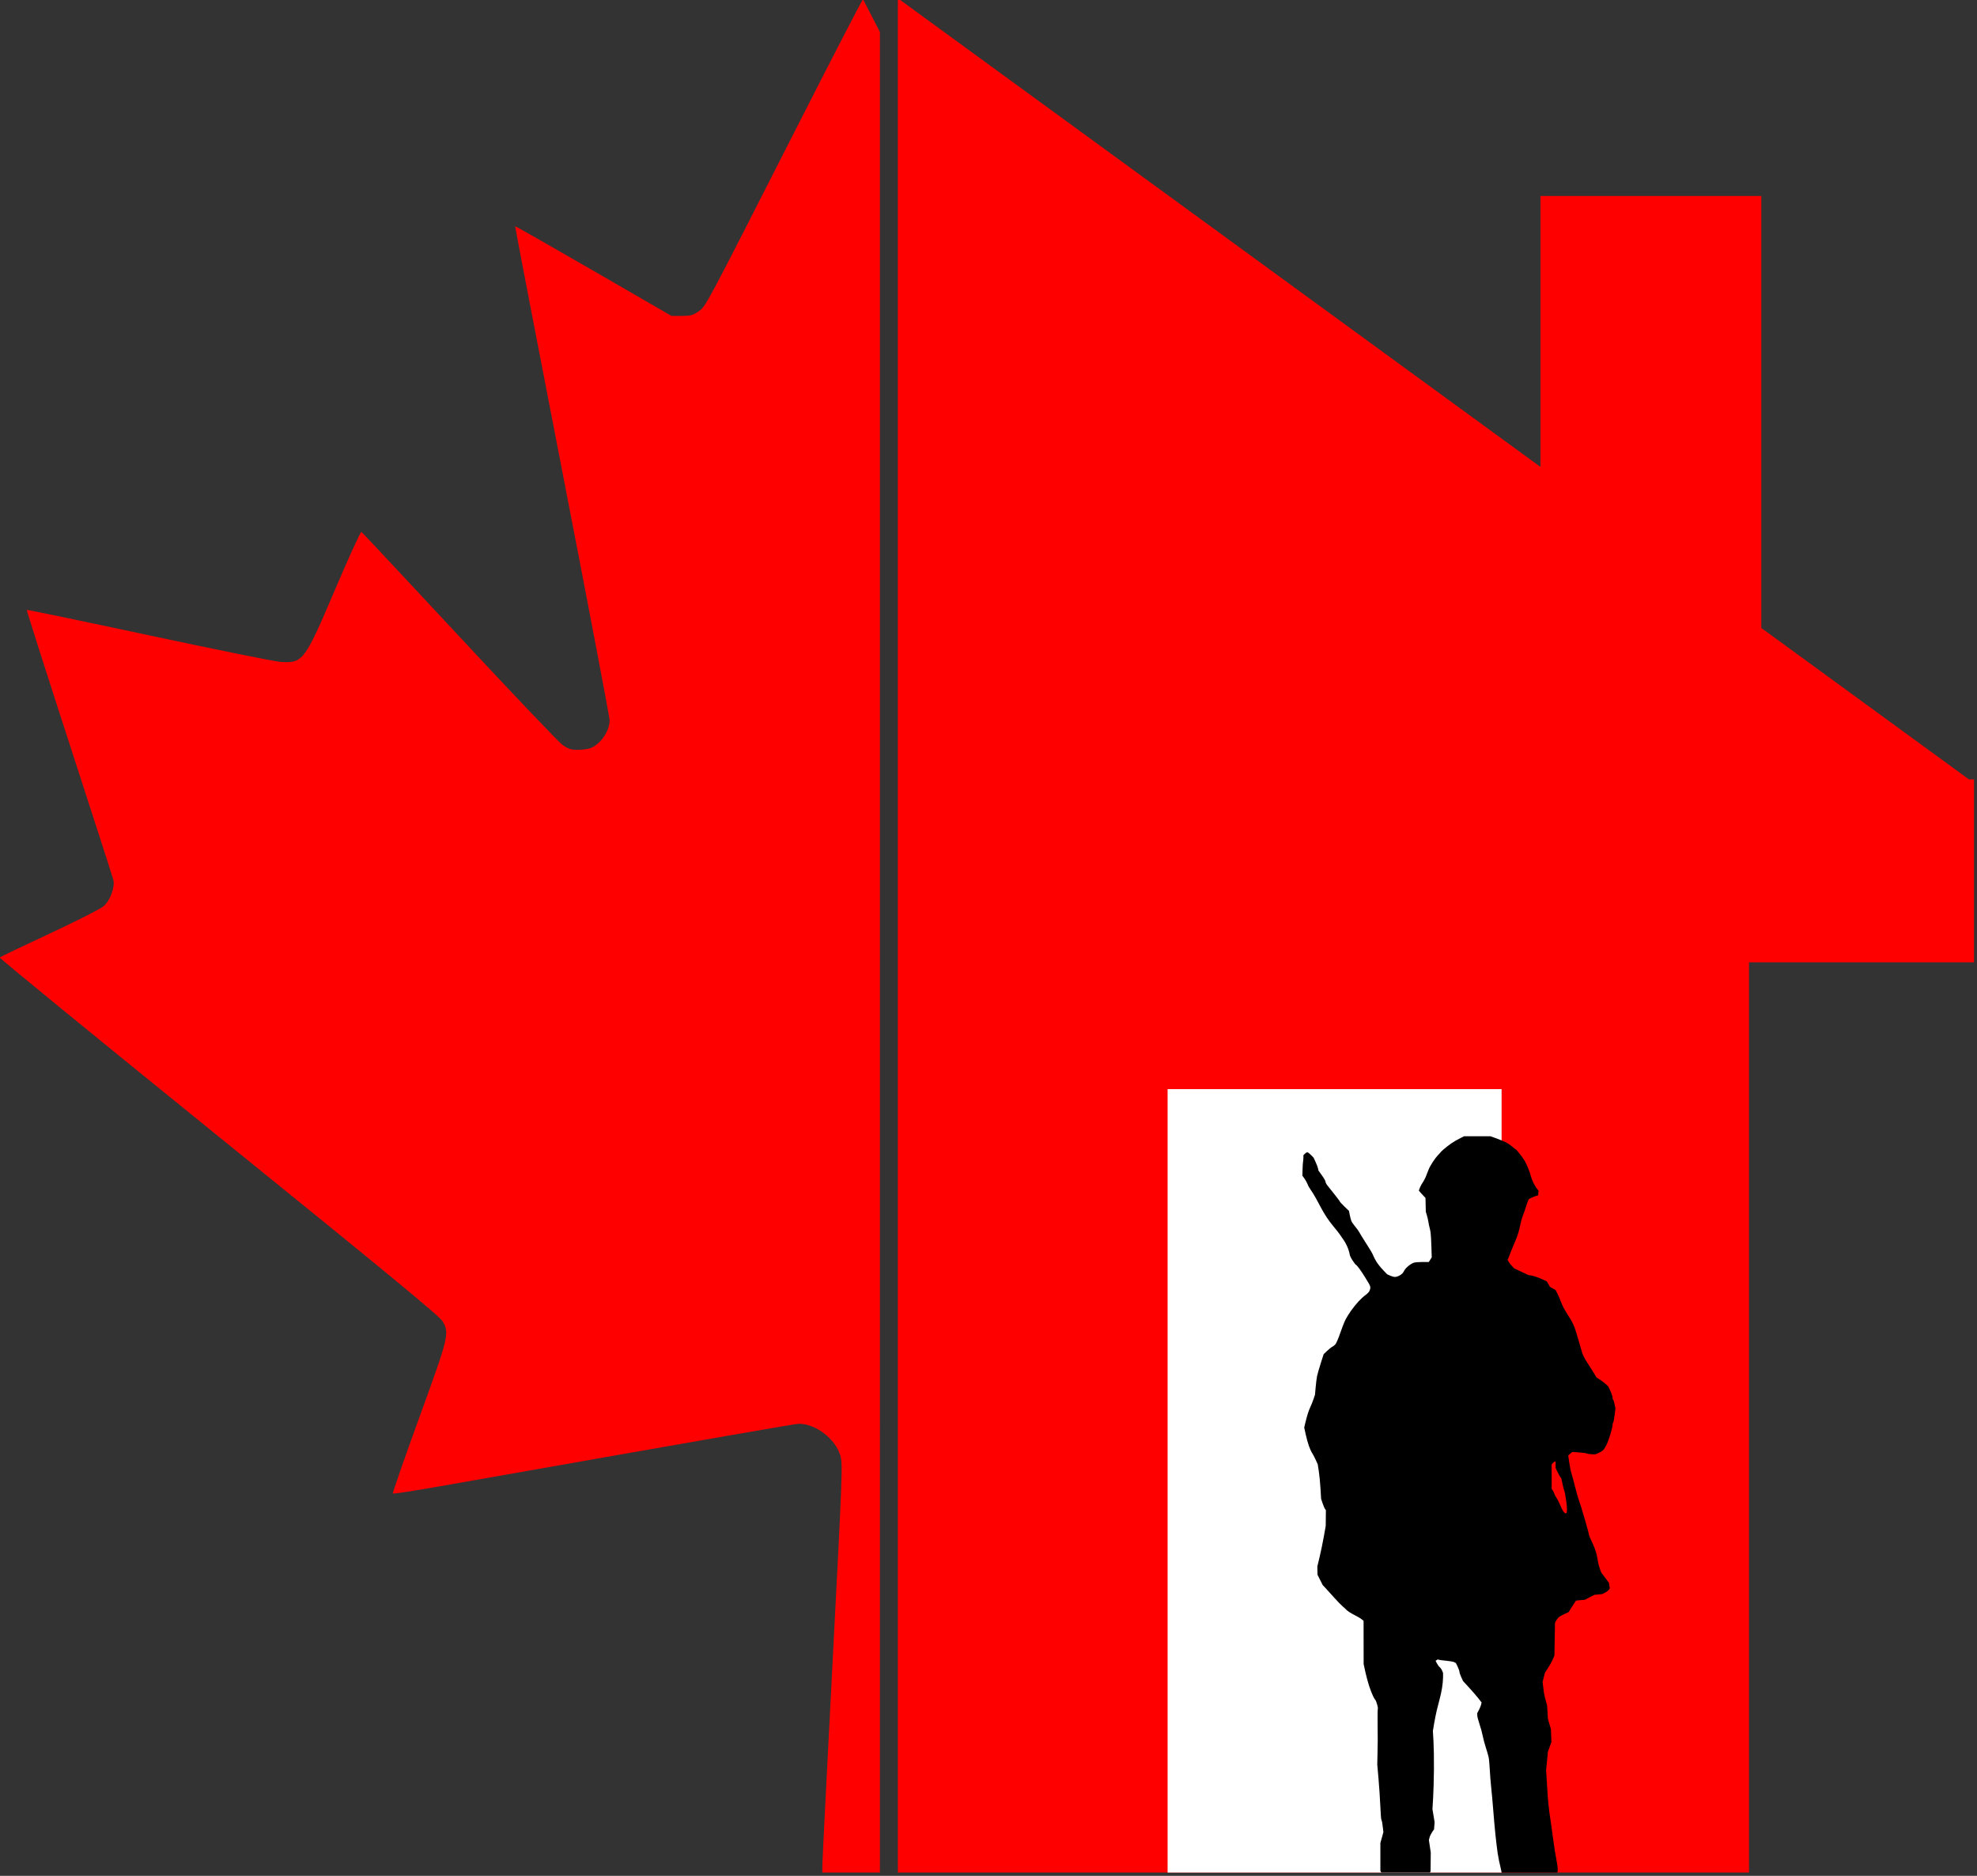
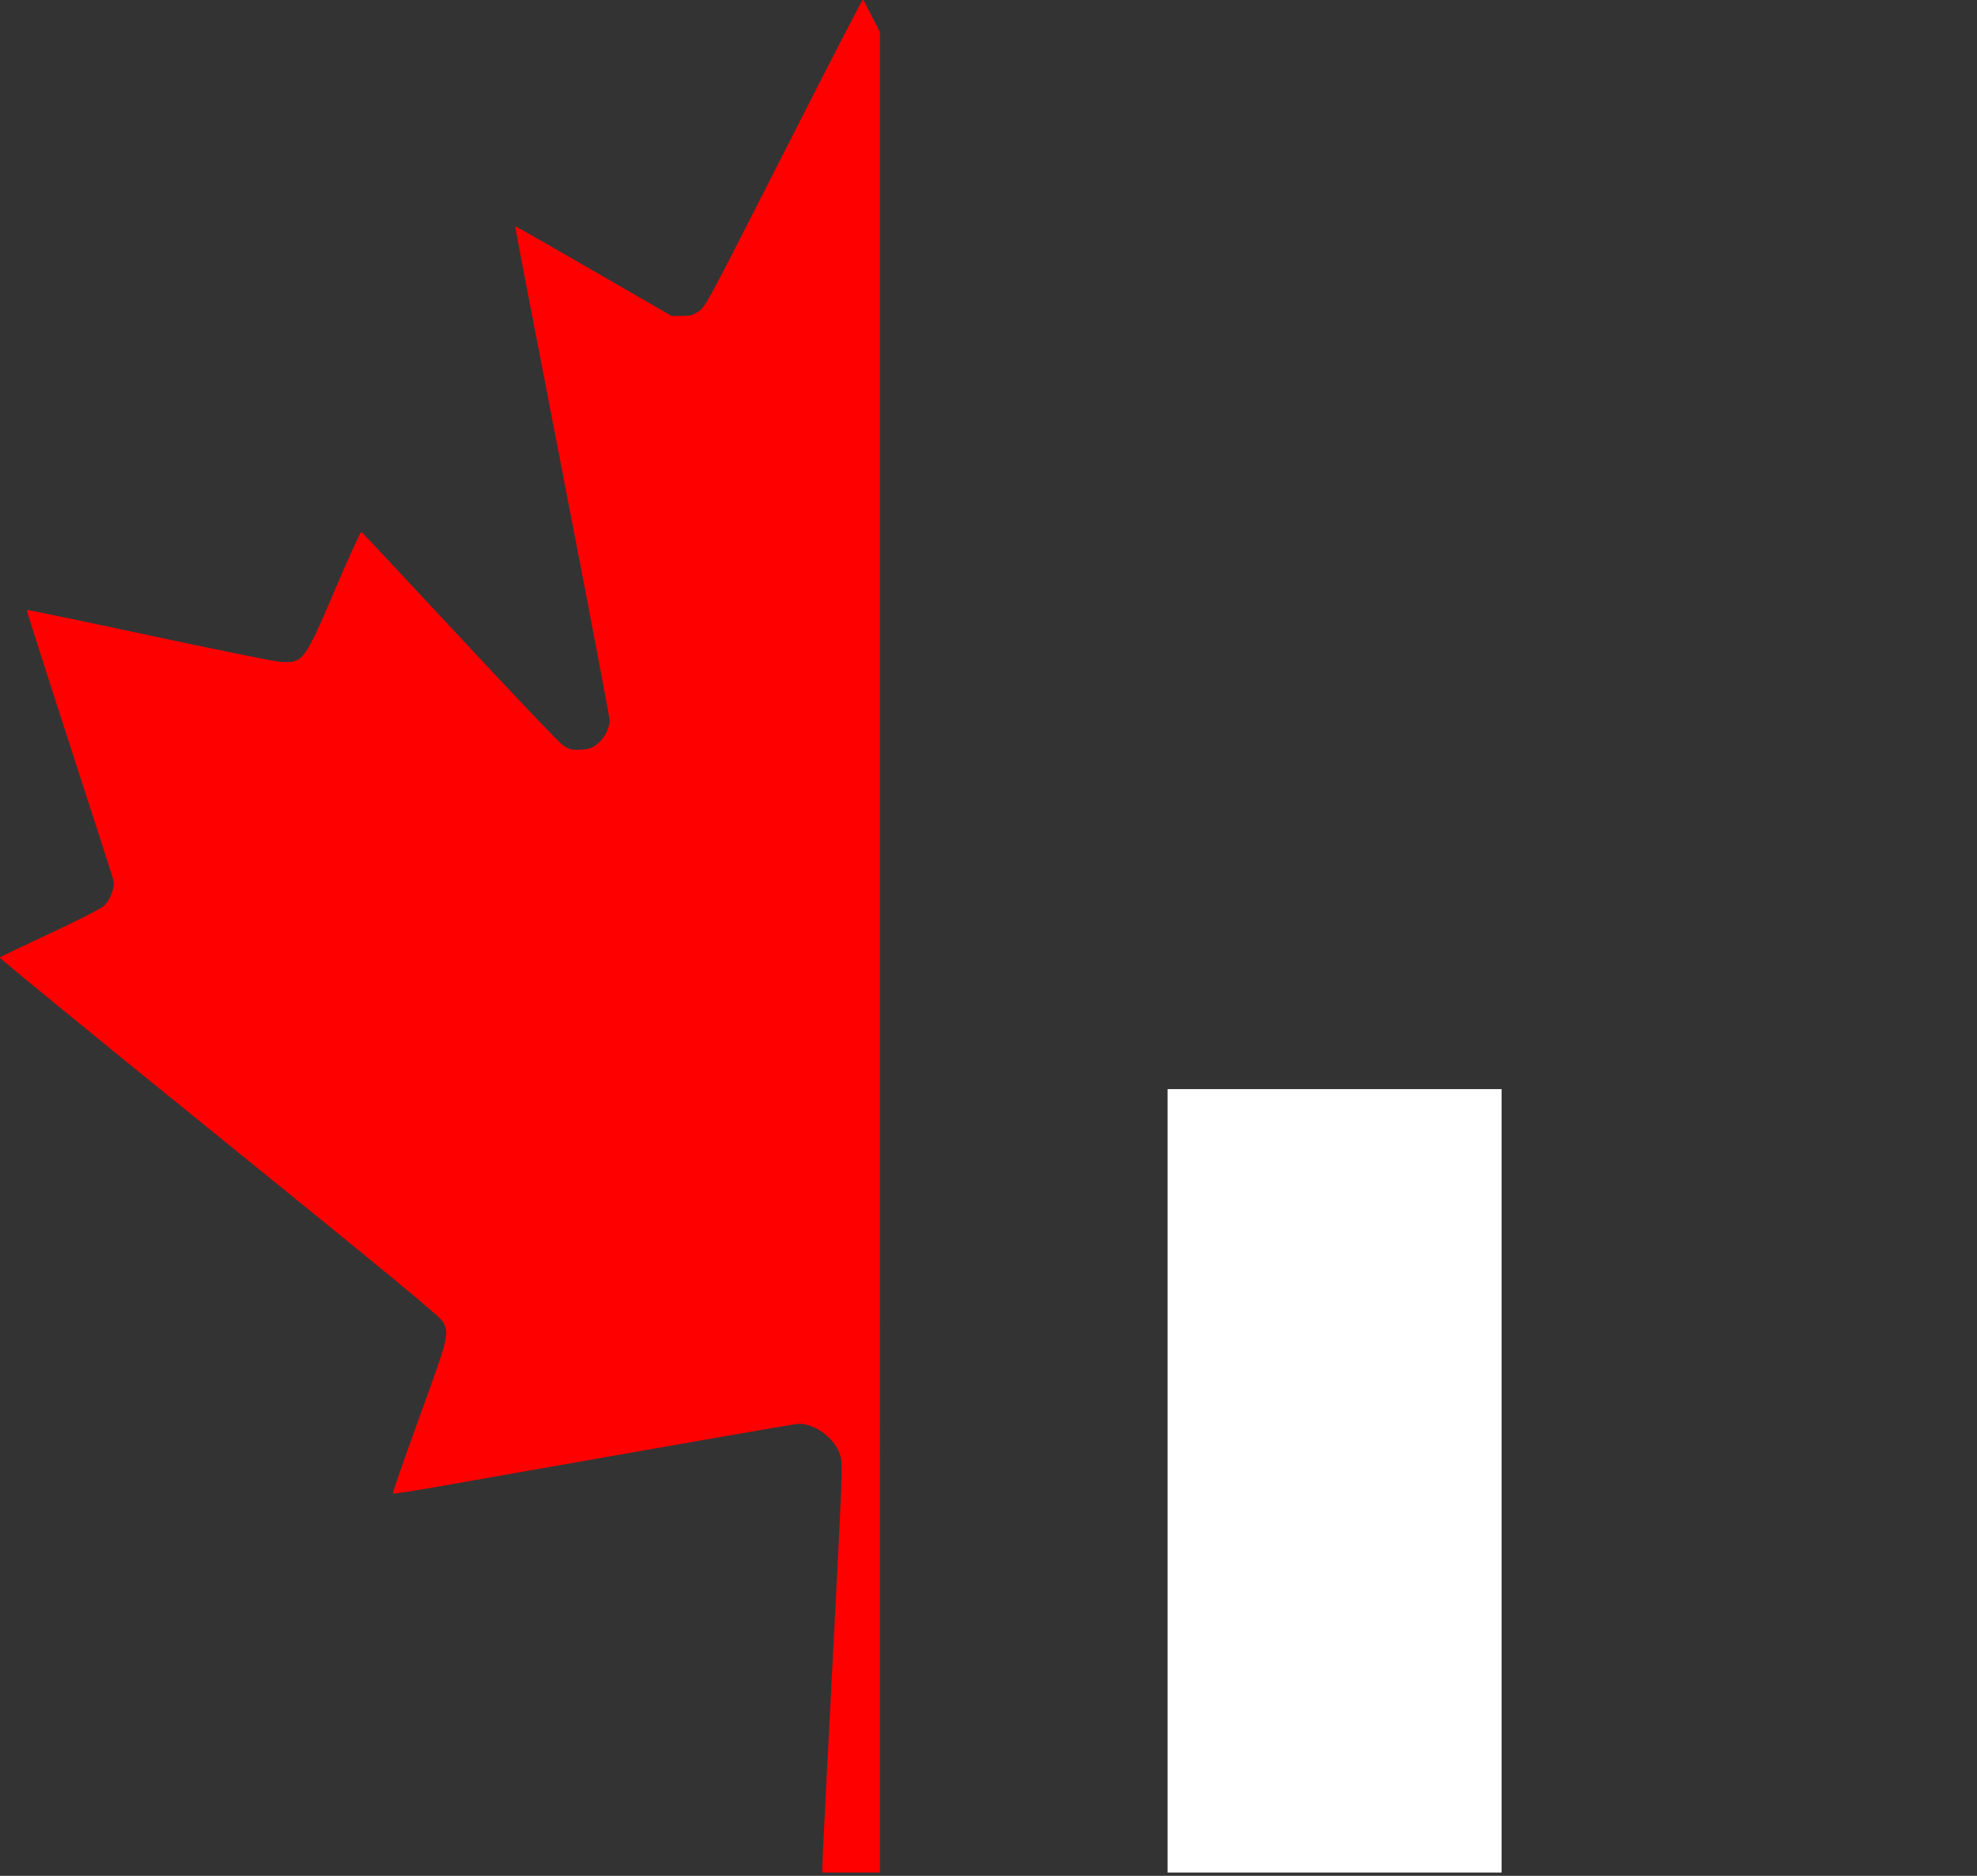
<svg xmlns="http://www.w3.org/2000/svg" width="105" height="99.616" viewBox="0 0 105 99.616" version="1.1" id="SVGRoot" xml:space="preserve">
  <rect x="0" y="0" width="105" height="99.616" fill="#333333" stroke="none" />
  <defs id="defs73" />
  <g id="g230" transform="translate(-89.489,-62.456)">
    <g id="layer1" transform="matrix(0.255,0,0,0.255,78.811,34.22)">
      <path id="path314" style="fill:#ff0000;stroke-width:0.326" d="m 221.62,110.577 c -0.126,0 -6.135,11.613 -13.353,25.807 -19.775,38.888 -19.376,38.141 -20.928,39.217 -1.125,0.78 -1.646,0.918 -3.468,0.918 h -2.145 l -16.233,-9.384 c -8.928,-5.161 -16.272,-9.337 -16.321,-9.281 -0.048,0.057 4.355,22.964 9.785,50.903 5.43,27.94 9.878,51.313 9.883,51.939 0.018,2.254 -1.89,5.047 -3.987,5.839 -0.504,0.19 -1.698,0.348 -2.652,0.348 -1.438,0 -1.986,-0.181 -3.205,-1.058 -0.809,-0.582 -10.488,-10.754 -21.51,-22.603 -11.023,-11.85 -20.175,-21.628 -20.338,-21.728 -0.163,-0.101 -2.615,5.265 -5.448,11.922 -6.409,15.058 -6.732,15.484 -11.458,15.148 -1.212,-0.086 -13.559,-2.584 -27.437,-5.55 -13.878,-2.967 -25.286,-5.338 -25.353,-5.271 -0.067,0.067 3.914,12.547 8.847,27.736 4.934,15.189 9.066,28.011 9.183,28.491 0.374,1.534 -0.676,4.34 -2.062,5.503 -0.677,0.568 -5.767,3.147 -11.312,5.731 -5.544,2.584 -10.175,4.801 -10.29,4.925 -0.115,0.124 20.43,16.927 45.655,37.343 35.212,28.498 46.034,37.423 46.597,38.425 1.431,2.547 1.304,3.067 -4.899,20.124 -3.112,8.558 -5.575,15.643 -5.475,15.743 0.1,0.1 4.405,-0.562 9.568,-1.471 60.866,-10.721 74.299,-13.06 75.019,-13.06 3.494,0 7.607,3.162 8.613,6.625 0.513,1.766 0.448,3.477 -1.61,42.952 -1.179,22.612 -2.141,41.737 -2.139,42.498 l 0.005,1.384 h 8.467 3.523 V 117.389 c -0.643,-1.215 -3.492,-6.812 -3.519,-6.812 z" />
-       <path id="path369-9" style="fill:#ff0000;fill-rule:evenodd;stroke-width:7.629" d="m 229.156,110.576 -0.278,0.2 v 389.915 h 177.274 v -189.558 h 46.864 v -38.091 h -1.053 l -43.25,-31.537 v -89.964 h -45.996 v 56.424 z" />
      <rect style="fill:#ffffff;fill-rule:evenodd;stroke-width:5.033" id="rect645" width="69.563" height="163.151" x="285.058" y="337.541" />
-       <path id="path850" style="fill:#000000;stroke-width:0.148" d="m 346.807,347.359 -0.52,0.26 c -0.286,0.143 -0.861,0.448 -1.279,0.678 -0.419,0.23 -1.221,0.782 -1.781,1.225 -0.56,0.443 -1.151,0.971 -1.314,1.176 -0.163,0.204 -0.437,0.505 -0.609,0.668 -0.172,0.163 -0.622,0.758 -0.998,1.32 -0.376,0.563 -0.794,1.329 -0.926,1.705 -0.132,0.376 -0.381,1.018 -0.555,1.426 -0.174,0.408 -0.463,0.941 -0.641,1.186 -0.178,0.245 -0.428,0.704 -0.559,1.02 -0.13,0.316 -0.238,0.602 -0.238,0.637 0,0.034 0.312,0.397 0.693,0.805 l 0.693,0.74 0.033,1.441 0.033,1.439 0.225,0.742 c 0.124,0.408 0.269,1.041 0.322,1.408 0.053,0.367 0.158,0.869 0.23,1.113 0.072,0.245 0.174,0.746 0.227,1.113 0.052,0.367 0.125,1.669 0.162,2.893 l 0.068,2.225 -0.303,0.482 -0.303,0.48 h -1.303 c -0.716,0 -1.523,0.064 -1.795,0.143 -0.272,0.078 -0.796,0.387 -1.162,0.688 -0.366,0.3 -0.743,0.719 -0.838,0.932 -0.095,0.212 -0.287,0.501 -0.426,0.641 -0.138,0.14 -0.452,0.356 -0.697,0.482 -0.245,0.127 -0.631,0.23 -0.859,0.229 -0.228,-0.002 -0.683,-0.129 -1.01,-0.281 l -0.594,-0.275 -0.838,-0.871 c -0.461,-0.478 -1.069,-1.237 -1.352,-1.686 -0.282,-0.449 -0.562,-0.973 -0.623,-1.168 -0.061,-0.195 -0.335,-0.729 -0.609,-1.188 -0.274,-0.458 -0.866,-1.4 -1.314,-2.094 -0.448,-0.693 -0.921,-1.47 -1.051,-1.725 -0.13,-0.255 -0.52,-0.796 -0.869,-1.205 -0.349,-0.409 -0.71,-0.936 -0.801,-1.17 -0.091,-0.234 -0.238,-0.8 -0.328,-1.258 l -0.162,-0.832 -0.959,-0.926 c -0.527,-0.509 -0.957,-0.977 -0.957,-1.041 0,-0.064 -0.531,-0.775 -1.18,-1.58 -0.649,-0.805 -1.317,-1.641 -1.484,-1.857 -0.167,-0.217 -0.303,-0.519 -0.303,-0.672 0,-0.153 -0.332,-0.737 -0.736,-1.299 l -0.734,-1.021 -0.098,-0.457 c -0.054,-0.252 -0.284,-0.858 -0.512,-1.348 l -0.414,-0.891 -0.541,-0.557 c -0.297,-0.306 -0.637,-0.557 -0.756,-0.557 -0.118,0 -0.349,0.134 -0.512,0.297 l -0.297,0.297 -0.01,0.557 c -0.007,0.306 -0.041,0.69 -0.076,0.854 -0.035,0.163 -0.08,0.872 -0.1,1.576 l -0.037,1.281 0.459,0.646 c 0.252,0.356 0.534,0.872 0.627,1.145 0.092,0.272 0.392,0.805 0.666,1.186 0.274,0.381 0.755,1.159 1.068,1.73 0.314,0.571 0.79,1.46 1.059,1.975 0.268,0.515 0.802,1.415 1.188,2.002 0.385,0.587 1.038,1.461 1.451,1.943 0.413,0.482 0.969,1.184 1.236,1.559 0.267,0.375 0.706,1.014 0.975,1.422 0.269,0.408 0.634,1.149 0.812,1.646 0.178,0.498 0.324,1.039 0.324,1.201 0,0.163 0.265,0.707 0.59,1.209 0.325,0.502 0.645,0.912 0.713,0.912 0.068,0 0.425,0.418 0.795,0.928 0.369,0.51 0.899,1.319 1.178,1.797 0.279,0.478 0.619,1.044 0.756,1.26 0.137,0.216 0.254,0.545 0.26,0.732 0.006,0.188 -0.084,0.526 -0.201,0.752 -0.117,0.226 -0.488,0.601 -0.824,0.834 -0.336,0.233 -0.978,0.821 -1.428,1.307 -0.449,0.485 -1.152,1.358 -1.562,1.939 -0.411,0.582 -0.918,1.391 -1.127,1.799 -0.209,0.408 -0.528,1.177 -0.711,1.707 -0.183,0.53 -0.51,1.428 -0.725,1.996 -0.215,0.568 -0.494,1.192 -0.621,1.387 -0.127,0.195 -0.439,0.465 -0.691,0.6 -0.252,0.135 -0.77,0.545 -1.15,0.912 l -0.689,0.668 -0.615,1.928 c -0.338,1.061 -0.68,2.262 -0.762,2.67 -0.081,0.408 -0.209,1.444 -0.285,2.301 l -0.139,1.557 -0.332,0.965 c -0.182,0.53 -0.459,1.218 -0.615,1.529 -0.156,0.311 -0.411,0.977 -0.566,1.482 -0.156,0.505 -0.383,1.35 -0.506,1.877 l -0.223,0.957 0.307,1.412 c 0.168,0.777 0.474,1.882 0.68,2.455 0.206,0.573 0.503,1.223 0.66,1.445 0.157,0.223 0.486,0.843 0.729,1.379 l 0.441,0.975 0.223,1.439 c 0.122,0.792 0.279,2.407 0.35,3.59 l 0.127,2.152 0.326,0.963 c 0.18,0.53 0.405,1.059 0.5,1.174 l 0.172,0.207 -0.018,1.646 -0.018,1.646 -0.395,2.225 c -0.217,1.224 -0.61,3.127 -0.873,4.229 l -0.479,2.002 0.018,0.857 0.016,0.855 0.537,1.072 0.537,1.072 0.633,0.672 c 0.349,0.37 1.165,1.27 1.814,2.002 0.649,0.732 1.45,1.555 1.779,1.83 0.33,0.275 0.635,0.554 0.678,0.621 0.043,0.067 0.325,0.292 0.629,0.498 0.304,0.206 0.91,0.548 1.346,0.762 0.436,0.213 0.984,0.542 1.219,0.729 l 0.426,0.34 0.006,4.506 0.008,4.506 0.338,1.557 c 0.186,0.857 0.543,2.191 0.793,2.965 0.25,0.774 0.624,1.741 0.83,2.15 0.206,0.409 0.426,0.778 0.488,0.818 0.062,0.041 0.218,0.433 0.348,0.871 0.13,0.438 0.202,0.855 0.158,0.926 -0.044,0.071 -0.067,1.415 -0.049,2.986 0.018,1.571 0.03,3.225 0.027,3.674 -0.003,0.449 -0.026,1.75 -0.051,2.893 l -0.045,2.076 0.26,2.967 c 0.142,1.632 0.311,4.175 0.375,5.652 0.064,1.478 0.157,2.752 0.205,2.83 0.048,0.078 0.124,0.337 0.17,0.576 0.046,0.239 0.124,0.804 0.174,1.254 l 0.09,0.816 -0.312,1.121 -0.314,1.119 v 2.904 2.906 l 0.182,0.35 h 10.143 l 0.129,-0.246 0.019,-1.963 0.019,-1.965 -0.195,-1.299 -0.195,-1.301 0.141,-0.535 c 0.078,-0.295 0.32,-0.796 0.537,-1.113 l 0.396,-0.576 0.059,-0.742 0.06,-0.74 -0.225,-1.365 -0.225,-1.365 0.137,-2.27 c 0.076,-1.248 0.153,-3.939 0.172,-5.979 0.018,-2.04 -0.023,-4.68 -0.092,-5.867 l -0.125,-2.158 0.246,-1.475 c 0.135,-0.811 0.387,-2.076 0.559,-2.811 0.171,-0.734 0.436,-1.77 0.588,-2.301 0.152,-0.53 0.377,-1.557 0.5,-2.281 0.123,-0.725 0.223,-1.743 0.223,-2.266 v -0.951 l -0.205,-0.494 c -0.114,-0.272 -0.333,-0.587 -0.484,-0.699 -0.152,-0.113 -0.408,-0.459 -0.57,-0.768 l -0.297,-0.562 0.223,-0.145 0.223,-0.145 0.297,0.084 c 0.163,0.046 0.863,0.136 1.557,0.199 0.693,0.064 1.412,0.196 1.598,0.295 l 0.336,0.182 0.369,0.762 c 0.202,0.419 0.368,0.902 0.369,1.07 6.6e-4,0.168 0.169,0.667 0.375,1.109 l 0.375,0.805 1.268,1.379 c 0.697,0.759 1.564,1.764 1.928,2.232 l 0.662,0.852 -0.098,0.438 c -0.053,0.241 -0.255,0.736 -0.449,1.102 l -0.354,0.666 v 0.473 c 0,0.26 0.207,1.07 0.459,1.797 0.252,0.727 0.554,1.822 0.67,2.434 0.116,0.612 0.408,1.713 0.648,2.447 0.241,0.734 0.506,1.642 0.588,2.018 0.082,0.376 0.188,1.51 0.236,2.521 0.049,1.011 0.186,2.749 0.307,3.861 0.12,1.112 0.311,3.214 0.422,4.672 0.111,1.458 0.312,3.72 0.447,5.025 0.135,1.305 0.347,3.071 0.471,3.924 0.124,0.853 0.417,2.288 0.65,3.189 0.062,0.239 0.124,0.553 0.195,0.846 h 11.592 c 0.043,-0.27 0.076,-0.529 0.076,-0.691 0,-0.37 -0.128,-1.288 -0.285,-2.041 -0.157,-0.753 -0.422,-2.405 -0.59,-3.67 -0.167,-1.265 -0.377,-2.8 -0.467,-3.412 -0.09,-0.612 -0.262,-1.78 -0.381,-2.596 -0.119,-0.816 -0.278,-2.35 -0.354,-3.41 -0.075,-1.061 -0.182,-2.738 -0.238,-3.727 l -0.102,-1.797 0.188,-1.912 0.188,-1.91 0.363,-1.01 0.363,-1.01 -0.057,-1.365 -0.057,-1.363 -0.307,-1.037 -0.307,-1.039 -0.084,-1.41 -0.084,-1.408 -0.291,-1.039 c -0.16,-0.571 -0.328,-1.305 -0.375,-1.631 -0.047,-0.326 -0.127,-0.961 -0.178,-1.41 l -0.092,-0.814 0.246,-0.965 0.248,-0.965 0.662,-1.004 c 0.364,-0.553 0.805,-1.355 0.982,-1.781 l 0.322,-0.773 0.06,-3.412 0.059,-3.41 0.211,-0.404 c 0.115,-0.223 0.359,-0.545 0.541,-0.715 0.183,-0.17 0.721,-0.483 1.197,-0.697 l 0.867,-0.389 0.572,-0.9 c 0.315,-0.496 0.671,-1.043 0.793,-1.215 l 0.223,-0.312 0.918,-0.082 0.92,-0.084 0.98,-0.51 0.982,-0.51 0.82,-0.082 0.822,-0.082 0.629,-0.328 c 0.346,-0.18 0.698,-0.457 0.783,-0.617 l 0.156,-0.291 -0.094,-0.559 -0.094,-0.557 -0.805,-1.08 -0.803,-1.082 -0.281,-0.762 c -0.155,-0.418 -0.327,-1.094 -0.385,-1.502 -0.058,-0.408 -0.212,-1.175 -0.342,-1.705 -0.13,-0.53 -0.526,-1.561 -0.879,-2.289 -0.353,-0.728 -0.644,-1.428 -0.645,-1.557 -6.6e-4,-0.128 -0.276,-1.168 -0.611,-2.311 -0.336,-1.142 -0.733,-2.5 -0.883,-3.018 -0.15,-0.517 -0.407,-1.302 -0.572,-1.744 -0.166,-0.442 -0.541,-1.754 -0.832,-2.916 -0.291,-1.162 -0.629,-2.411 -0.752,-2.777 -0.123,-0.366 -0.327,-1.365 -0.453,-2.219 l -0.229,-1.553 0.418,-0.361 0.42,-0.361 1.354,0.09 c 0.744,0.049 1.535,0.158 1.758,0.242 0.223,0.085 0.704,0.154 1.07,0.154 h 0.666 l 0.697,-0.312 c 0.383,-0.171 0.815,-0.453 0.961,-0.629 0.146,-0.176 0.419,-0.621 0.609,-0.988 0.19,-0.367 0.555,-1.345 0.811,-2.174 0.256,-0.829 0.465,-1.699 0.465,-1.936 0,-0.236 0.059,-0.493 0.131,-0.57 0.071,-0.077 0.206,-0.764 0.301,-1.525 l 0.172,-1.385 -0.172,-0.881 c -0.095,-0.485 -0.232,-0.917 -0.303,-0.961 -0.071,-0.044 -0.129,-0.259 -0.129,-0.479 -6e-5,-0.22 -0.204,-0.833 -0.453,-1.363 l -0.453,-0.963 -0.545,-0.49 c -0.3,-0.269 -0.846,-0.683 -1.215,-0.92 l -0.67,-0.432 -0.594,-0.977 c -0.326,-0.537 -0.945,-1.513 -1.373,-2.168 -0.428,-0.655 -0.875,-1.503 -0.992,-1.885 -0.117,-0.382 -0.459,-1.562 -0.76,-2.623 -0.3,-1.061 -0.701,-2.343 -0.891,-2.85 -0.189,-0.507 -0.638,-1.376 -0.998,-1.93 -0.361,-0.554 -0.866,-1.378 -1.121,-1.832 -0.255,-0.454 -0.587,-1.187 -0.74,-1.631 -0.153,-0.444 -0.456,-1.145 -0.672,-1.559 l -0.393,-0.754 -0.586,-0.328 -0.586,-0.33 -0.322,-0.57 -0.32,-0.572 -1.207,-0.539 c -0.664,-0.296 -1.54,-0.594 -1.947,-0.664 l -0.74,-0.125 -1.465,-0.697 -1.467,-0.697 -0.467,-0.494 c -0.257,-0.272 -0.559,-0.665 -0.67,-0.873 l -0.201,-0.377 0.631,-1.602 c 0.347,-0.881 0.784,-1.936 0.973,-2.344 0.189,-0.408 0.478,-1.208 0.643,-1.779 0.165,-0.571 0.365,-1.407 0.445,-1.855 0.081,-0.449 0.272,-1.115 0.426,-1.482 0.154,-0.367 0.435,-1.169 0.623,-1.781 0.188,-0.612 0.417,-1.269 0.51,-1.463 l 0.168,-0.354 0.52,-0.264 c 0.286,-0.146 0.72,-0.322 0.965,-0.393 l 0.445,-0.129 0.047,-0.494 0.049,-0.496 -0.291,-0.318 c -0.16,-0.175 -0.493,-0.718 -0.74,-1.207 -0.247,-0.49 -0.496,-1.123 -0.555,-1.408 -0.059,-0.286 -0.3,-1.004 -0.537,-1.596 -0.237,-0.591 -0.574,-1.325 -0.75,-1.631 -0.176,-0.306 -0.647,-0.974 -1.047,-1.484 -0.4,-0.51 -0.77,-0.929 -0.824,-0.932 -0.054,-0.002 -0.377,-0.253 -0.719,-0.557 -0.341,-0.304 -0.976,-0.73 -1.41,-0.947 -0.434,-0.217 -1.322,-0.583 -1.975,-0.814 l -1.188,-0.422 h -2.744 z m 18.936,67.719 h 0.125 v 0.668 0.67 l 0.324,0.703 c 0.177,0.387 0.447,0.883 0.6,1.105 l 0.277,0.404 0.217,1.033 c 0.118,0.568 0.283,1.213 0.367,1.434 0.084,0.221 0.187,0.643 0.23,0.938 0.043,0.295 0.143,0.936 0.219,1.426 0.076,0.49 0.138,1.194 0.139,1.568 6e-4,0.374 -0.043,0.725 -0.098,0.779 -0.054,0.054 -0.144,0.1 -0.197,0.1 -0.054,0 -0.23,-0.15 -0.393,-0.334 -0.163,-0.184 -0.485,-0.802 -0.717,-1.373 -0.231,-0.571 -0.569,-1.238 -0.748,-1.482 -0.179,-0.245 -0.375,-0.612 -0.436,-0.816 -0.061,-0.204 -0.221,-0.538 -0.355,-0.742 l -0.244,-0.369 v -2.545 -2.543 l 0.281,-0.312 c 0.155,-0.172 0.339,-0.311 0.408,-0.311 z" />
    </g>
  </g>
</svg>